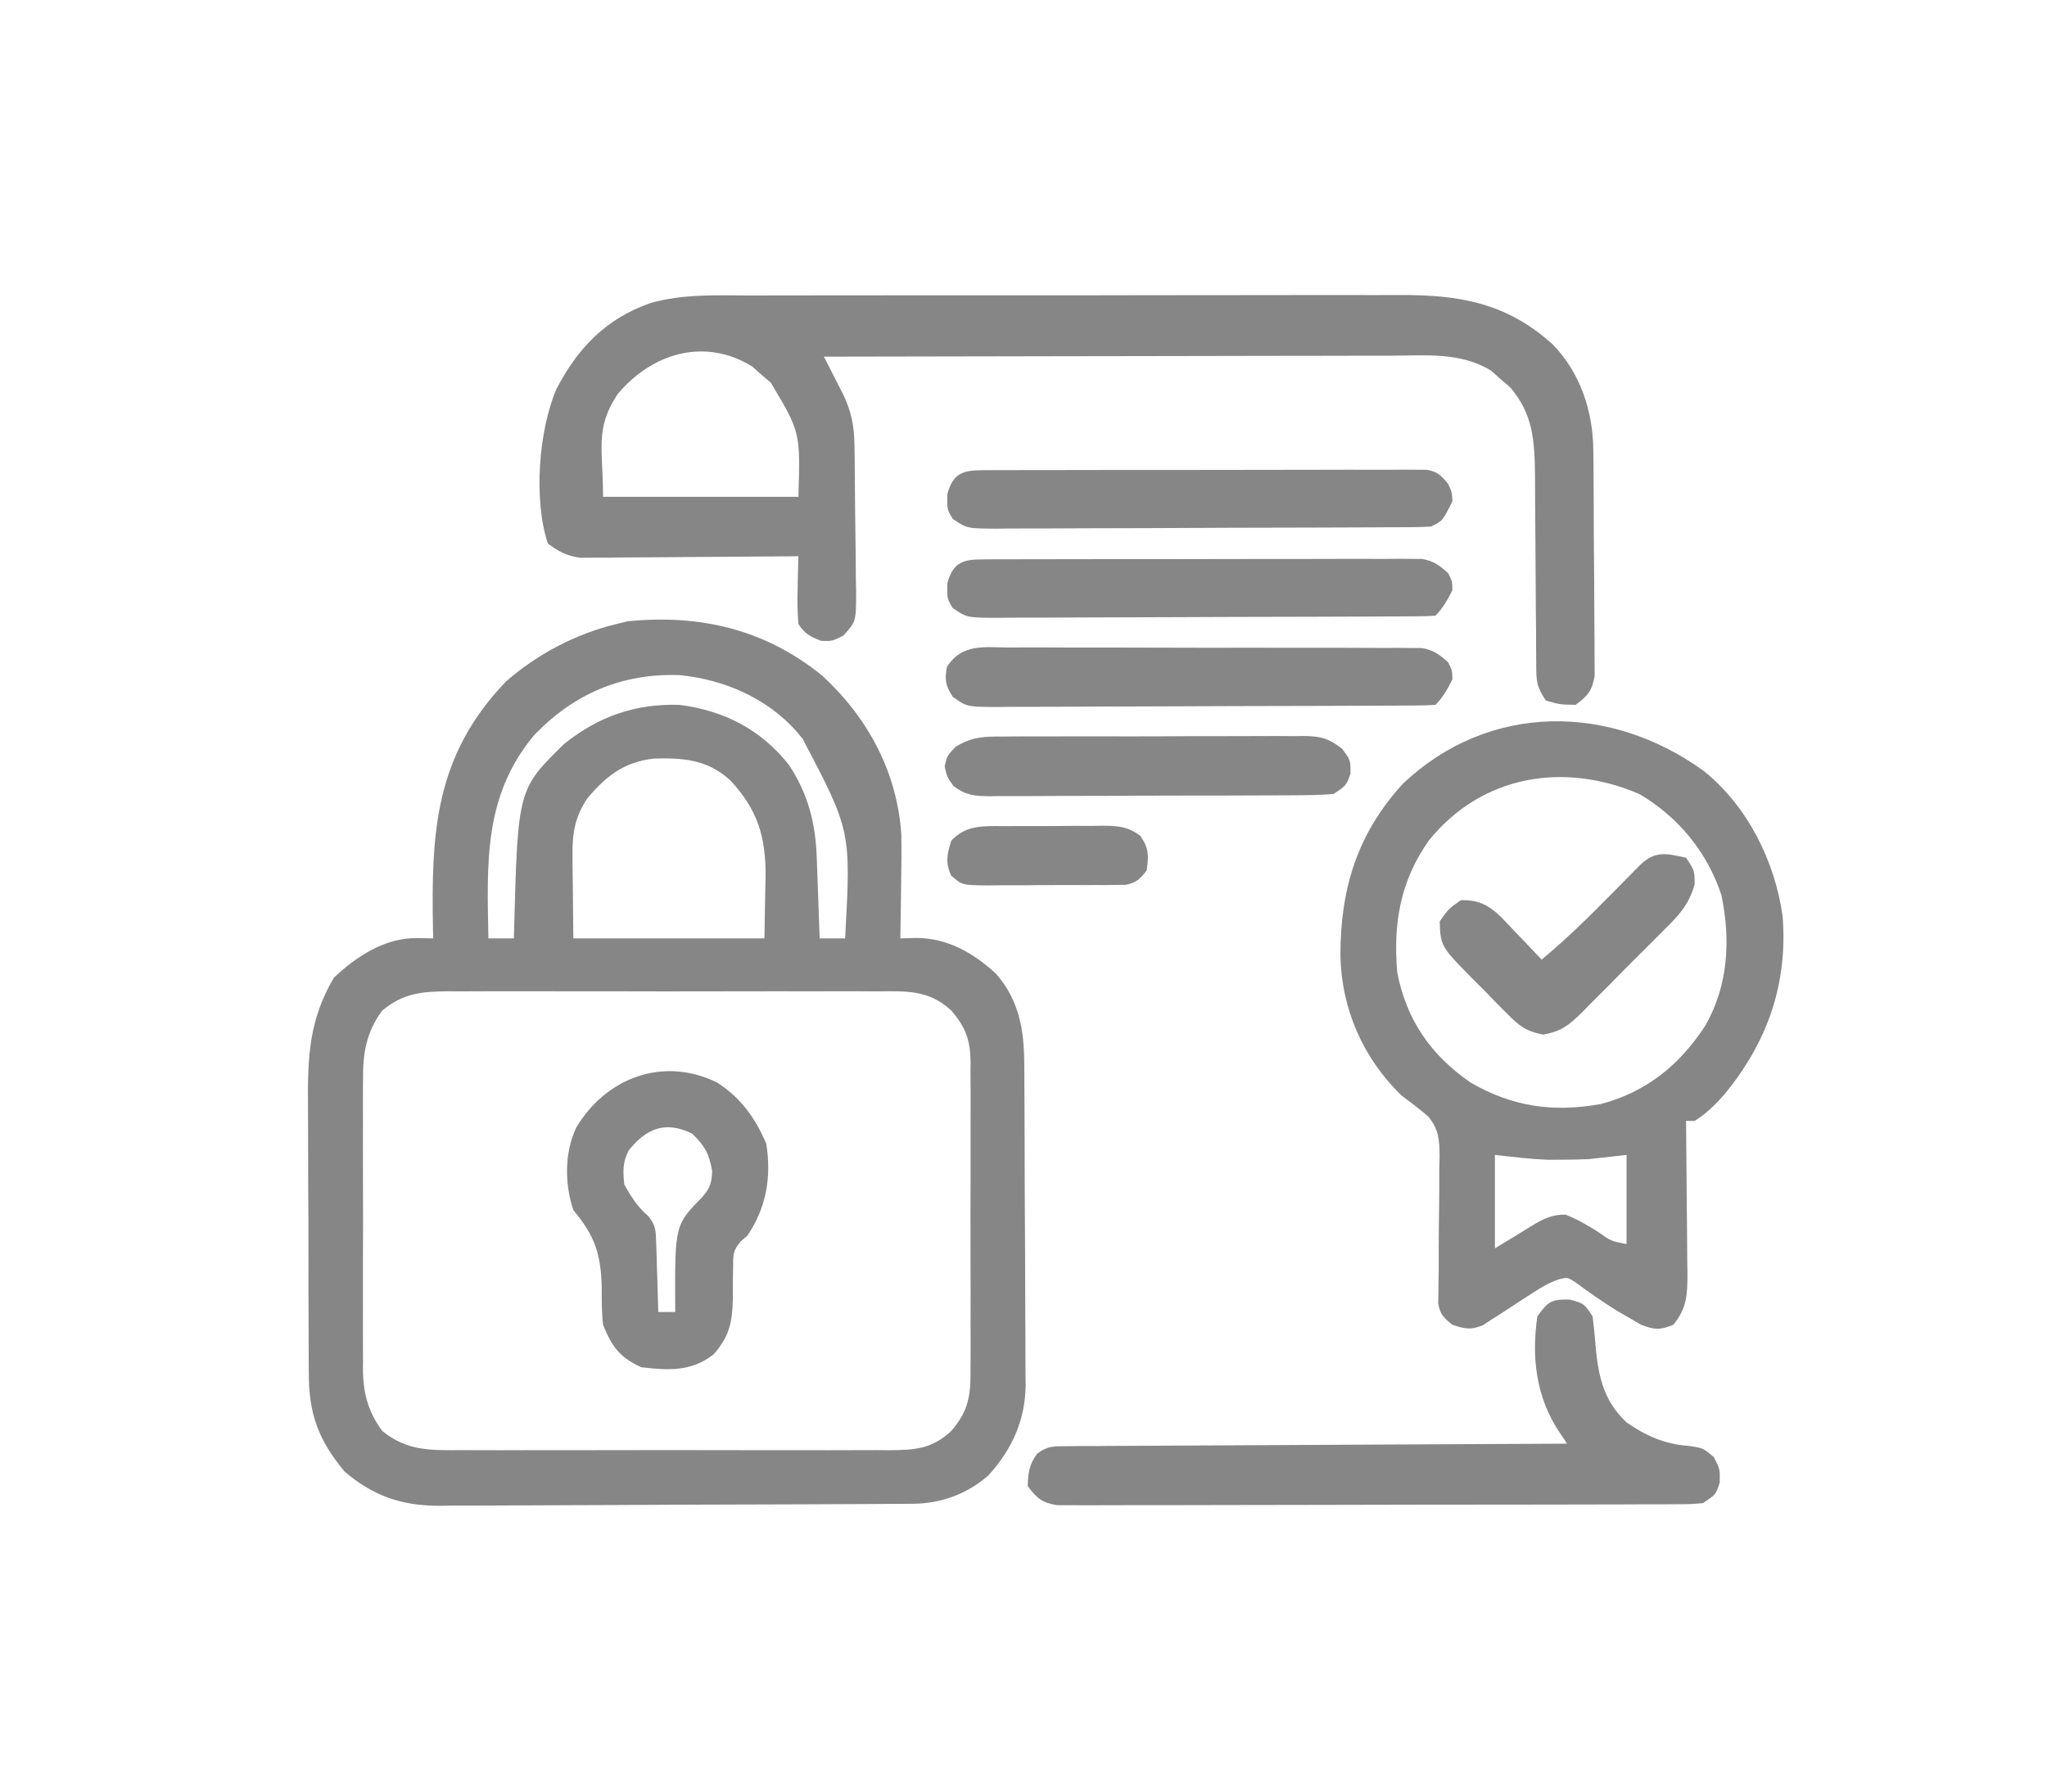
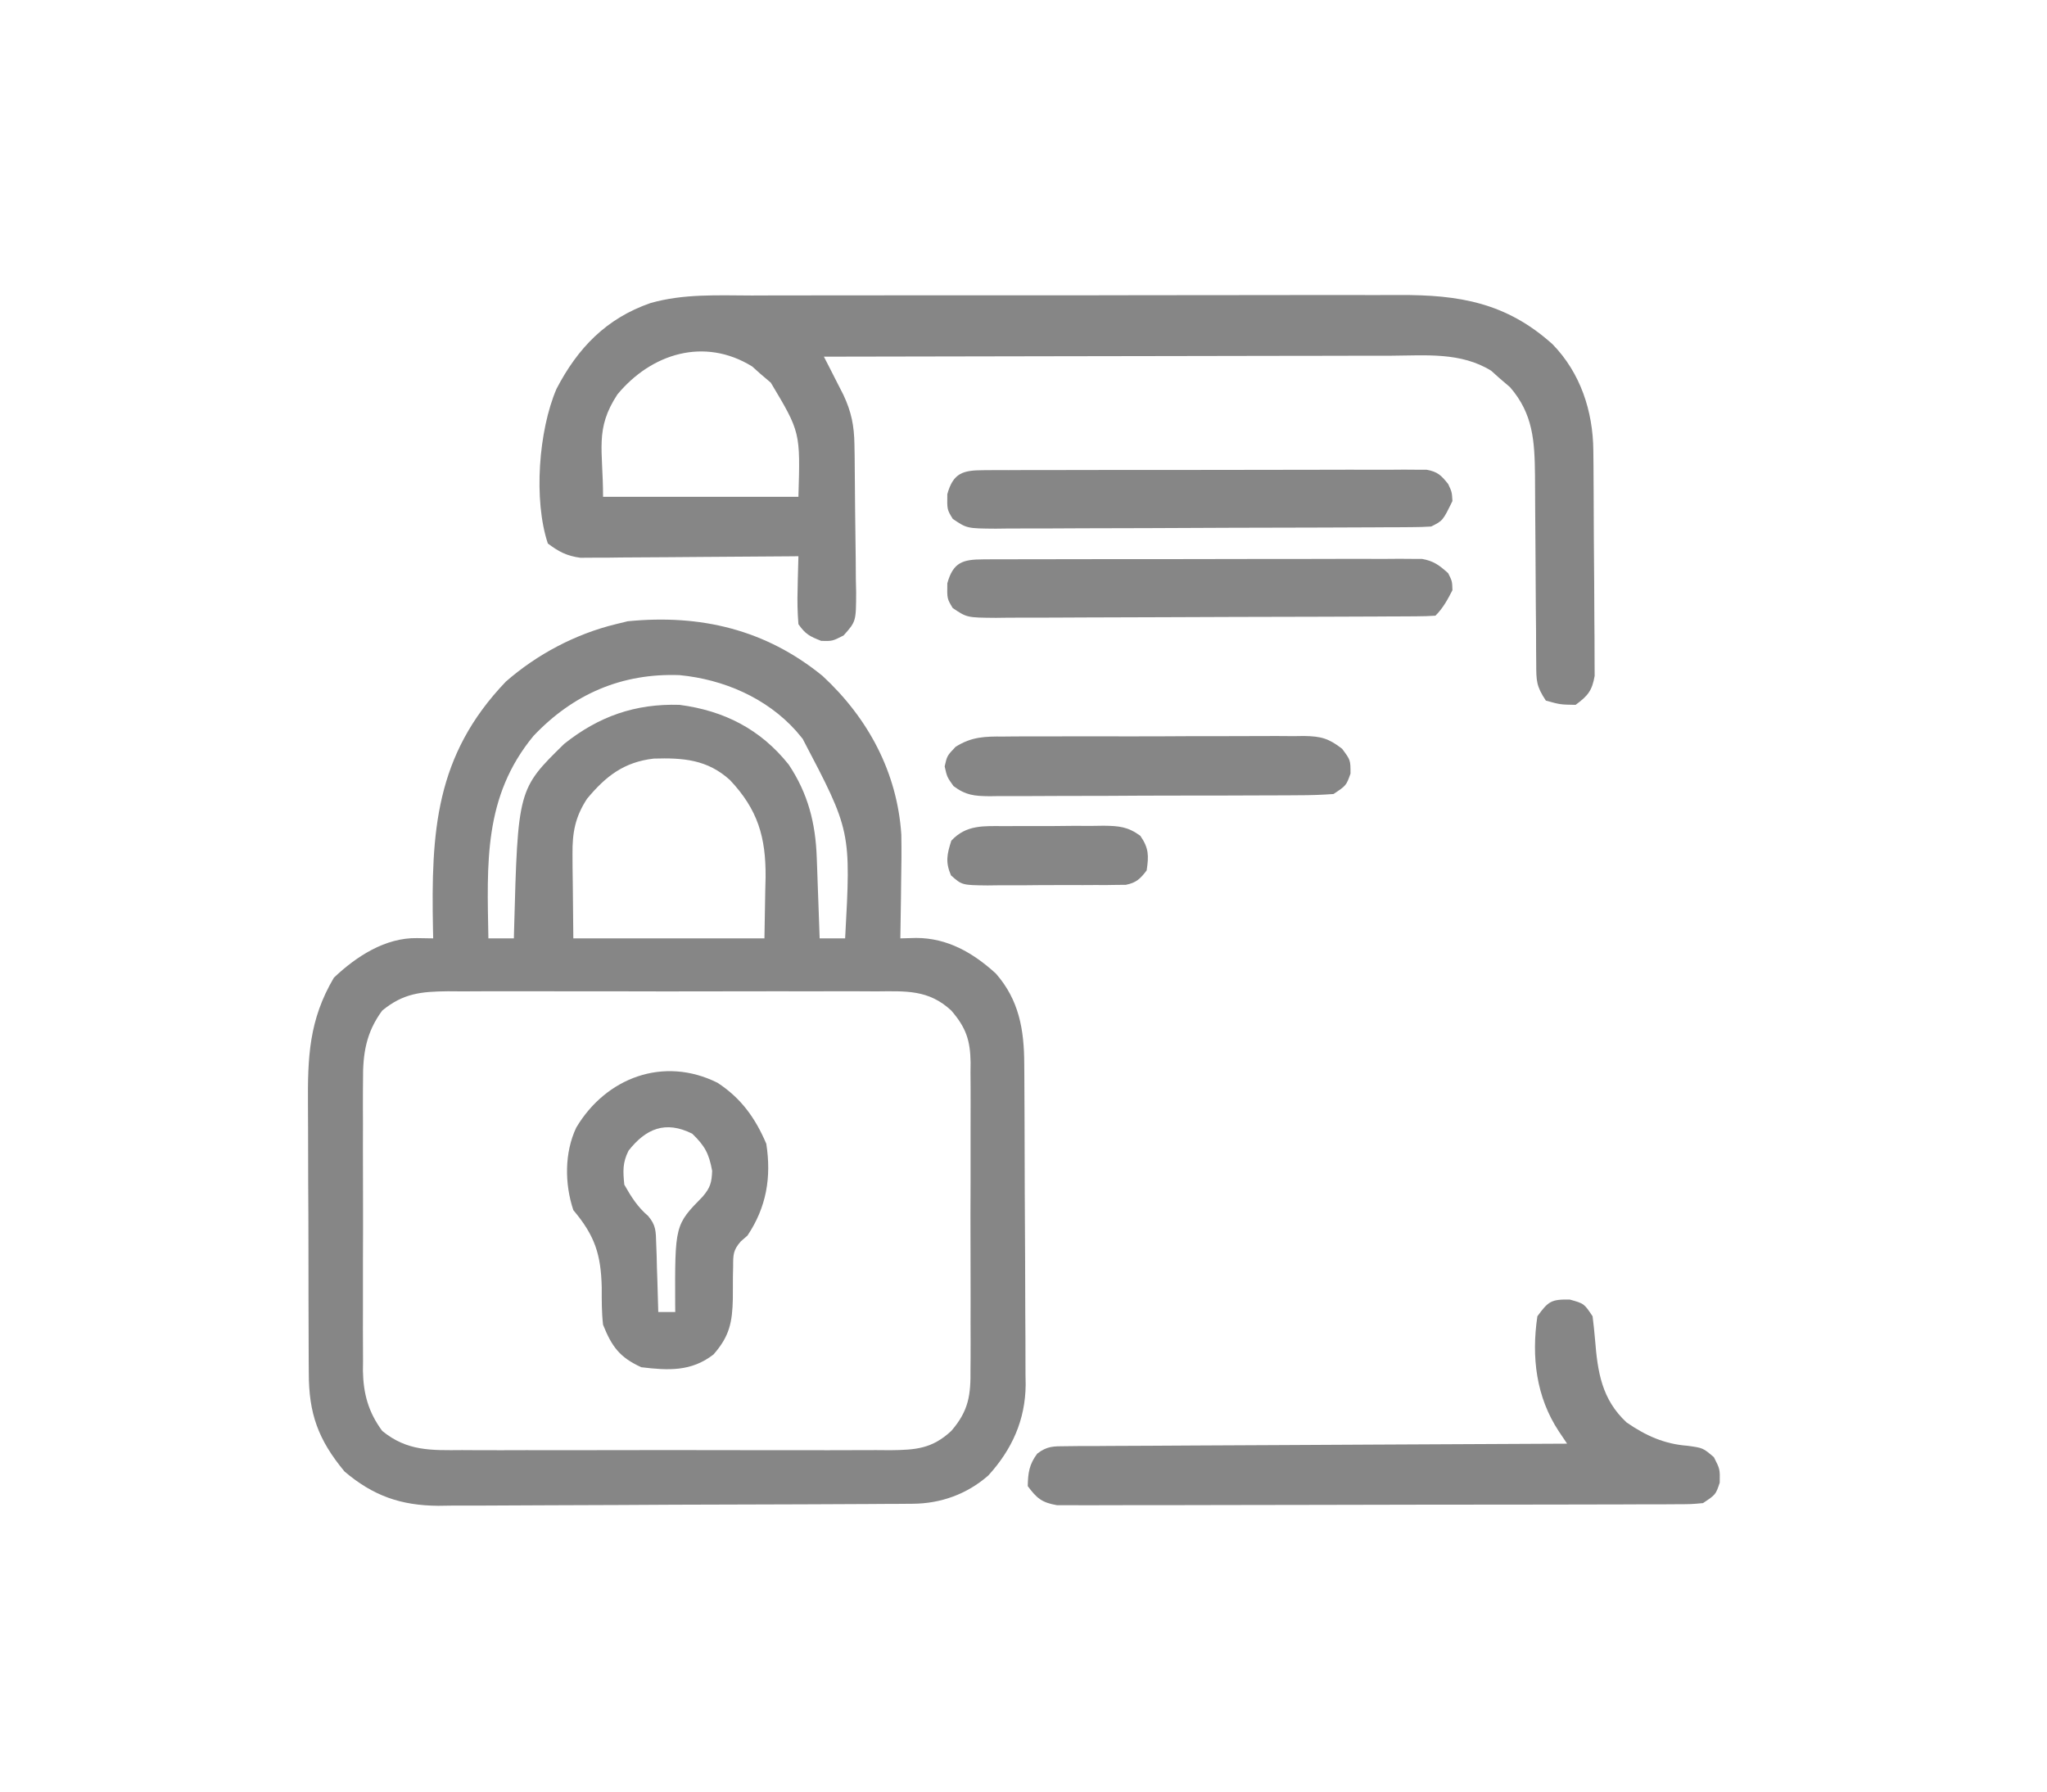
<svg xmlns="http://www.w3.org/2000/svg" version="1.1" width="482" height="422">
  <path d="M0 0 C10.72 9.922 17.597 22.708 18.554 37.404 C18.614 41.13 18.584 44.841 18.508 48.566 C18.494 49.848 18.481 51.129 18.467 52.449 C18.432 55.572 18.383 58.694 18.32 61.816 C19.546 61.783 20.772 61.749 22.035 61.715 C29.411 61.725 35.436 65.196 40.816 70.102 C46.279 76.33 47.471 83.339 47.497 91.368 C47.504 92.241 47.51 93.115 47.517 94.015 C47.537 96.91 47.549 99.804 47.559 102.699 C47.563 103.689 47.567 104.679 47.571 105.699 C47.592 110.942 47.606 116.185 47.615 121.428 C47.627 126.831 47.661 132.234 47.701 137.638 C47.727 141.802 47.735 145.966 47.739 150.131 C47.744 152.122 47.755 154.113 47.774 156.104 C47.798 158.899 47.797 161.693 47.79 164.489 C47.809 165.71 47.809 165.71 47.829 166.955 C47.755 175.24 44.607 182.202 39.035 188.312 C34.019 192.711 27.844 194.93 21.243 194.97 C20.194 194.979 19.144 194.988 18.062 194.996 C16.334 195.003 16.334 195.003 14.572 195.009 C12.752 195.022 12.752 195.022 10.895 195.034 C6.869 195.059 2.843 195.076 -1.184 195.09 C-2.572 195.095 -3.961 195.101 -5.35 195.106 C-11.131 195.128 -16.912 195.146 -22.693 195.158 C-30.961 195.174 -39.229 195.207 -47.497 195.264 C-53.319 195.303 -59.141 195.322 -64.963 195.328 C-68.435 195.331 -71.907 195.343 -75.379 195.376 C-79.262 195.412 -83.143 195.407 -87.026 195.4 C-88.163 195.416 -89.301 195.433 -90.473 195.45 C-99.309 195.381 -105.786 193.117 -112.555 187.379 C-118.783 179.868 -120.981 173.704 -120.97 164.124 C-120.977 163.271 -120.984 162.418 -120.991 161.54 C-121.01 158.731 -121.013 155.922 -121.016 153.113 C-121.022 151.15 -121.029 149.188 -121.036 147.225 C-121.048 143.112 -121.051 139 -121.05 134.888 C-121.05 129.638 -121.077 124.389 -121.112 119.139 C-121.134 115.085 -121.138 111.03 -121.137 106.976 C-121.139 105.041 -121.148 103.107 -121.164 101.173 C-121.246 89.831 -120.951 81.044 -115.055 71.066 C-109.752 66.043 -102.954 61.632 -95.492 61.754 C-94.234 61.775 -92.976 61.795 -91.68 61.816 C-91.695 61.097 -91.711 60.377 -91.727 59.636 C-92.161 36.793 -91.264 18.776 -74.555 1.328 C-67.213 -5.086 -58.166 -9.877 -48.68 -12.184 C-47.752 -12.41 -46.823 -12.637 -45.867 -12.871 C-28.759 -14.548 -13.45 -10.96 0 0 Z M-68.055 14.129 C-79.877 28.446 -78.983 44.187 -78.68 61.816 C-76.7 61.816 -74.72 61.816 -72.68 61.816 C-72.665 61.213 -72.651 60.609 -72.635 59.987 C-71.737 26.683 -71.737 26.683 -60.828 16.004 C-52.696 9.524 -44.103 6.503 -33.68 6.816 C-23.166 8.187 -14.612 12.558 -7.961 20.891 C-3.412 27.728 -1.655 34.638 -1.363 42.773 C-1.321 43.885 -1.279 44.997 -1.236 46.143 C-1.197 47.293 -1.158 48.444 -1.117 49.629 C-1.074 50.799 -1.031 51.969 -0.986 53.174 C-0.881 56.055 -0.778 58.935 -0.68 61.816 C1.3 61.816 3.28 61.816 5.32 61.816 C6.703 36.505 6.703 36.505 -4.68 14.816 C-5.181 14.213 -5.683 13.61 -6.199 12.988 C-13.189 5.166 -23.325 0.814 -33.68 -0.184 C-47.287 -0.678 -58.743 4.295 -68.055 14.129 Z M-55.453 28.938 C-58.255 33.229 -58.925 36.908 -58.875 41.992 C-58.87 43.035 -58.865 44.079 -58.86 45.154 C-58.842 46.465 -58.823 47.777 -58.805 49.129 C-58.763 53.316 -58.722 57.503 -58.68 61.816 C-43.83 61.816 -28.98 61.816 -13.68 61.816 C-13.587 56.371 -13.587 56.371 -13.492 50.816 C-13.465 49.688 -13.438 48.561 -13.409 47.398 C-13.332 37.991 -15.235 31.472 -21.809 24.516 C-27.132 19.682 -32.847 19.266 -39.746 19.473 C-46.766 20.295 -51.028 23.61 -55.453 28.938 Z M-103.68 78.816 C-107.471 83.953 -108.266 88.977 -108.197 95.217 C-108.204 96.015 -108.211 96.813 -108.219 97.635 C-108.236 100.248 -108.225 102.86 -108.211 105.473 C-108.214 107.303 -108.218 109.133 -108.223 110.964 C-108.228 114.79 -108.22 118.616 -108.201 122.442 C-108.178 127.331 -108.192 132.219 -108.215 137.108 C-108.23 140.885 -108.225 144.661 -108.215 148.438 C-108.212 150.24 -108.216 152.042 -108.225 153.844 C-108.235 156.368 -108.219 158.892 -108.197 161.416 C-108.205 162.151 -108.213 162.886 -108.222 163.643 C-108.134 169.055 -106.926 173.417 -103.68 177.816 C-97.833 182.607 -92.214 182.388 -84.873 182.334 C-83.701 182.341 -82.53 182.348 -81.323 182.355 C-77.461 182.373 -73.6 182.361 -69.738 182.348 C-67.05 182.349 -64.361 182.354 -61.673 182.359 C-56.043 182.367 -50.414 182.357 -44.784 182.338 C-38.285 182.316 -31.787 182.323 -25.288 182.345 C-19.696 182.363 -14.104 182.366 -8.513 182.355 C-5.178 182.349 -1.844 182.35 1.491 182.362 C5.209 182.372 8.925 182.356 12.643 182.334 C14.291 182.346 14.291 182.346 15.973 182.359 C21.897 182.293 25.785 182.032 30.32 177.816 C34.476 173.001 34.901 169.32 34.838 163.244 C34.845 162.404 34.852 161.565 34.859 160.699 C34.877 157.936 34.865 155.174 34.852 152.41 C34.854 150.483 34.858 148.555 34.863 146.627 C34.869 142.592 34.861 138.558 34.842 134.523 C34.819 129.358 34.832 124.194 34.856 119.028 C34.871 115.05 34.866 111.071 34.856 107.092 C34.853 105.188 34.856 103.284 34.865 101.379 C34.876 98.715 34.86 96.053 34.838 93.389 C34.846 92.606 34.854 91.824 34.862 91.017 C34.783 85.851 33.807 82.856 30.32 78.816 C24.956 73.83 19.578 74.248 12.643 74.299 C11.473 74.292 10.303 74.285 9.098 74.278 C5.236 74.26 1.374 74.272 -2.488 74.285 C-5.176 74.284 -7.863 74.279 -10.551 74.274 C-16.182 74.266 -21.813 74.276 -27.445 74.295 C-33.943 74.317 -40.441 74.31 -46.94 74.288 C-52.53 74.269 -58.121 74.267 -63.712 74.277 C-67.046 74.284 -70.38 74.283 -73.714 74.271 C-77.434 74.261 -81.153 74.277 -84.873 74.299 C-85.97 74.291 -87.066 74.283 -88.197 74.274 C-94.542 74.345 -98.692 74.73 -103.68 78.816 Z " fill="#868686" transform="translate(193.68,159.184)" />
  <path d="M0 0 C1.816 -0.006 3.632 -0.013 5.448 -0.021 C10.357 -0.039 15.266 -0.038 20.176 -0.032 C24.283 -0.029 28.391 -0.035 32.499 -0.041 C42.194 -0.055 51.888 -0.053 61.583 -0.042 C71.565 -0.031 81.546 -0.045 91.528 -0.071 C100.117 -0.094 108.707 -0.1 117.297 -0.094 C122.418 -0.091 127.54 -0.093 132.661 -0.111 C137.479 -0.126 142.296 -0.122 147.113 -0.103 C148.874 -0.1 150.635 -0.103 152.397 -0.113 C166.56 -0.191 177.655 1.688 188.528 11.467 C195.108 18.208 198.058 27.245 198.142 36.486 C198.161 38.328 198.161 38.328 198.181 40.208 C198.189 41.544 198.197 42.88 198.203 44.217 C198.207 44.892 198.212 45.567 198.216 46.263 C198.237 49.834 198.251 53.405 198.26 56.975 C198.271 60.661 198.306 64.346 198.345 68.031 C198.372 70.869 198.38 73.707 198.384 76.545 C198.388 77.904 198.4 79.263 198.419 80.621 C198.443 82.521 198.44 84.422 198.435 86.322 C198.441 87.402 198.447 88.483 198.453 89.596 C197.843 93.107 196.811 94.311 193.965 96.404 C190.34 96.342 190.34 96.342 186.965 95.404 C184.68 91.976 184.711 90.715 184.694 86.683 C184.679 84.92 184.679 84.92 184.663 83.121 C184.661 81.85 184.659 80.578 184.656 79.267 C184.638 77.268 184.619 75.268 184.599 73.268 C184.554 68.338 184.53 63.408 184.509 58.478 C184.496 55.713 184.475 52.949 184.447 50.185 C184.42 47.584 184.406 44.983 184.406 42.381 C184.316 34.339 183.996 27.901 178.528 21.592 C177.682 20.87 176.836 20.148 175.965 19.404 C175.037 18.569 175.037 18.569 174.09 17.717 C166.929 13.294 158.695 14.133 150.584 14.177 C149.125 14.178 147.666 14.177 146.207 14.176 C142.261 14.176 138.316 14.187 134.37 14.201 C130.241 14.214 126.111 14.215 121.982 14.217 C114.169 14.224 106.357 14.24 98.544 14.26 C89.647 14.282 80.75 14.293 71.853 14.303 C53.557 14.324 35.261 14.359 16.965 14.404 C17.597 15.634 17.597 15.634 18.242 16.888 C18.79 17.966 19.338 19.044 19.903 20.154 C20.448 21.221 20.993 22.289 21.555 23.388 C23.454 27.45 24.088 30.66 24.158 35.109 C24.174 36.037 24.19 36.965 24.207 37.921 C24.251 42.136 24.292 46.351 24.315 50.567 C24.332 52.792 24.359 55.017 24.397 57.241 C24.452 60.452 24.474 63.662 24.489 66.873 C24.511 67.868 24.534 68.863 24.557 69.888 C24.536 76.762 24.536 76.762 21.596 80.066 C18.965 81.404 18.965 81.404 16.34 81.342 C13.635 80.274 12.631 79.79 10.965 77.404 C10.748 74.593 10.682 72.016 10.778 69.217 C10.798 68.092 10.798 68.092 10.819 66.945 C10.854 65.098 10.908 63.251 10.965 61.404 C10.3 61.411 9.634 61.417 8.949 61.424 C2.022 61.491 -4.905 61.536 -11.832 61.569 C-14.417 61.584 -17.002 61.604 -19.586 61.63 C-23.302 61.667 -27.018 61.684 -30.734 61.697 C-31.89 61.713 -33.045 61.728 -34.235 61.744 C-35.856 61.744 -35.856 61.744 -37.51 61.745 C-38.933 61.755 -38.933 61.755 -40.384 61.765 C-43.591 61.328 -45.457 60.341 -48.035 58.404 C-51.442 48.183 -50.21 31.797 -46 21.994 C-40.998 12.36 -34.275 5.393 -23.896 1.789 C-16.112 -0.447 -8.026 -0.023 0 0 Z M-31.66 23.306 C-37.018 31.481 -35.035 36.248 -35.035 47.404 C-19.855 47.404 -4.675 47.404 10.965 47.404 C11.428 32.182 11.428 32.182 4.465 20.529 C3.64 19.828 2.815 19.127 1.965 18.404 C1.037 17.569 1.037 17.569 0.09 16.717 C-11.226 9.727 -23.705 13.688 -31.66 23.306 Z " fill="#868686" transform="translate(177.035,69.596)" />
-   <path d="M0 0 C10.337 8.278 16.766 21.232 18.598 34.203 C19.857 50.287 14.972 64.041 4.727 76.383 C2.624 78.716 0.556 80.803 -2.148 82.445 C-2.808 82.445 -3.468 82.445 -4.148 82.445 C-4.133 83.722 -4.117 84.998 -4.101 86.313 C-4.046 91.056 -4.012 95.799 -3.984 100.542 C-3.969 102.594 -3.948 104.645 -3.922 106.697 C-3.886 109.648 -3.869 112.599 -3.855 115.551 C-3.84 116.466 -3.825 117.38 -3.809 118.323 C-3.807 123.158 -3.898 126.57 -7.148 130.445 C-10.24 131.72 -11.609 131.655 -14.727 130.441 C-15.608 129.927 -16.49 129.413 -17.398 128.883 C-18.354 128.334 -19.309 127.785 -20.293 127.219 C-23.696 125.105 -26.965 122.844 -30.176 120.449 C-32.064 119.248 -32.064 119.248 -34.012 119.724 C-36.394 120.528 -38.202 121.602 -40.301 122.984 C-41.077 123.482 -41.854 123.98 -42.654 124.492 C-44.276 125.545 -45.893 126.605 -47.506 127.672 C-48.673 128.414 -48.673 128.414 -49.863 129.172 C-50.917 129.861 -50.917 129.861 -51.992 130.565 C-54.824 131.721 -56.279 131.429 -59.148 130.445 C-61.159 128.862 -62.05 128.014 -62.493 125.461 C-62.48 124.707 -62.467 123.953 -62.454 123.177 C-62.448 122.319 -62.442 121.461 -62.436 120.576 C-62.417 119.651 -62.398 118.726 -62.379 117.773 C-62.377 115.81 -62.376 113.846 -62.377 111.883 C-62.362 108.79 -62.336 105.699 -62.282 102.607 C-62.237 99.62 -62.242 96.636 -62.254 93.648 C-62.225 92.732 -62.196 91.815 -62.167 90.87 C-62.21 86.973 -62.312 84.451 -64.86 81.388 C-66.886 79.618 -68.987 78.045 -71.148 76.445 C-80.242 67.602 -85.301 56.039 -85.529 43.328 C-85.496 27.753 -81.594 14.856 -70.887 3.098 C-50.52 -16.262 -21.945 -15.88 0 0 Z M-64.684 16.371 C-71.436 25.932 -73.121 35.866 -72.148 47.445 C-70.01 58.612 -64.223 66.951 -54.898 73.383 C-45.051 79.121 -35.324 80.486 -24.148 78.445 C-13.461 75.613 -5.536 69.177 0.41 59.961 C5.802 50.551 6.385 39.831 4.195 29.285 C0.904 19.197 -5.99 10.802 -15.148 5.445 C-32.912 -2.174 -52.188 0.936 -64.684 16.371 Z M-49.148 90.445 C-49.148 97.705 -49.148 104.965 -49.148 112.445 C-44.756 109.784 -44.756 109.784 -40.384 107.09 C-37.673 105.493 -35.695 104.432 -32.516 104.508 C-29.782 105.591 -27.438 106.923 -24.961 108.508 C-21.788 110.745 -21.788 110.745 -18.148 111.445 C-18.148 104.515 -18.148 97.585 -18.148 90.445 C-22.603 90.94 -22.603 90.94 -27.148 91.445 C-29.314 91.53 -31.481 91.576 -33.648 91.57 C-34.669 91.573 -35.69 91.575 -36.742 91.578 C-40.892 91.416 -45.021 90.904 -49.148 90.445 Z " fill="#868686" transform="translate(401.148,181.555)" />
  <path d="M0 0 C3.375 0.938 3.375 0.938 5.375 3.938 C5.597 5.767 5.811 7.597 5.955 9.434 C6.564 17.061 7.515 23.475 13.375 28.938 C17.888 32.054 22.259 34.028 27.75 34.438 C31.375 34.938 31.375 34.938 33.938 37.125 C35.375 39.938 35.375 39.938 35.312 43.125 C34.375 45.938 34.375 45.938 31.375 47.938 C28.596 48.195 28.596 48.195 25.157 48.205 C23.203 48.218 23.203 48.218 21.21 48.231 C19.763 48.23 18.316 48.229 16.869 48.228 C15.348 48.234 13.827 48.241 12.306 48.248 C8.172 48.266 4.038 48.271 -0.096 48.272 C-3.546 48.274 -6.995 48.281 -10.445 48.288 C-18.581 48.305 -26.718 48.31 -34.855 48.308 C-43.253 48.307 -51.652 48.328 -60.05 48.36 C-67.257 48.386 -74.464 48.396 -81.671 48.395 C-85.977 48.395 -90.282 48.4 -94.588 48.422 C-98.637 48.441 -102.686 48.441 -106.735 48.427 C-108.222 48.424 -109.709 48.429 -111.195 48.441 C-113.223 48.457 -115.252 48.445 -117.28 48.432 C-118.415 48.433 -119.551 48.434 -120.72 48.435 C-124.281 47.825 -125.495 46.814 -127.625 43.938 C-127.561 40.795 -127.284 38.815 -125.381 36.279 C-123.026 34.48 -121.543 34.554 -118.595 34.539 C-117.036 34.52 -117.036 34.52 -115.446 34.501 C-113.737 34.503 -113.737 34.503 -111.993 34.505 C-110.793 34.495 -109.593 34.485 -108.357 34.474 C-105.065 34.449 -101.775 34.437 -98.484 34.431 C-95.044 34.422 -91.605 34.396 -88.166 34.371 C-81.653 34.328 -75.14 34.299 -68.627 34.276 C-61.212 34.249 -53.798 34.205 -46.383 34.16 C-31.13 34.067 -15.878 33.995 -0.625 33.938 C-1.263 32.989 -1.902 32.041 -2.56 31.064 C-7.933 22.929 -9.042 13.52 -7.625 3.938 C-5.061 0.444 -4.428 -0.076 0 0 Z " fill="#868686" transform="translate(369.625,306.062)" />
  <path d="M0 0 C5.569 3.624 8.922 8.322 11.5 14.375 C12.725 22.271 11.543 29.311 7.062 36 C6.552 36.442 6.041 36.885 5.515 37.341 C3.682 39.435 3.694 40.488 3.691 43.238 C3.674 44.059 3.657 44.879 3.639 45.725 C3.63 47.438 3.624 49.152 3.623 50.865 C3.498 56.377 2.855 59.7 -0.938 64 C-6.164 68.06 -11.587 67.766 -17.938 67 C-23.048 64.669 -24.875 62.133 -26.938 57 C-27.278 54.061 -27.252 51.143 -27.25 48.188 C-27.432 40.437 -28.873 35.999 -33.938 30 C-35.99 23.842 -36.055 16.49 -33.25 10.562 C-26.273 -1.18 -12.706 -6.332 0 0 Z M-20.938 16 C-22.371 18.866 -22.244 20.813 -21.938 24 C-20.316 26.851 -18.837 29.232 -16.333 31.37 C-14.451 33.568 -14.513 35.02 -14.426 37.887 C-14.39 38.825 -14.355 39.762 -14.318 40.729 C-14.296 41.705 -14.273 42.681 -14.25 43.688 C-14.216 44.676 -14.182 45.664 -14.146 46.682 C-14.064 49.121 -13.995 51.56 -13.938 54 C-12.617 54 -11.297 54 -9.938 54 C-9.944 53.441 -9.95 52.883 -9.957 52.307 C-10.021 33.491 -10.021 33.491 -3.477 26.812 C-1.67 24.685 -1.362 23.513 -1.25 20.75 C-2.002 16.647 -2.971 14.879 -5.938 12 C-12.253 8.842 -16.863 10.814 -20.938 16 Z " fill="#868686" transform="translate(168.938,255)" />
  <path d="M0 0 C0.924 -0.007 1.848 -0.014 2.8 -0.021 C3.811 -0.019 4.823 -0.017 5.865 -0.014 C6.932 -0.019 7.999 -0.024 9.098 -0.029 C12.634 -0.043 16.169 -0.042 19.705 -0.04 C22.157 -0.044 24.61 -0.048 27.062 -0.053 C32.206 -0.061 37.35 -0.06 42.494 -0.055 C49.093 -0.049 55.691 -0.066 62.29 -0.089 C67.356 -0.104 72.422 -0.105 77.487 -0.102 C79.921 -0.102 82.354 -0.108 84.787 -0.118 C88.187 -0.13 91.586 -0.123 94.986 -0.112 C95.995 -0.119 97.005 -0.127 98.045 -0.135 C98.972 -0.128 99.898 -0.121 100.853 -0.114 C102.059 -0.114 102.059 -0.114 103.288 -0.114 C106.048 0.356 107.428 1.402 109.49 3.261 C110.428 5.136 110.428 5.136 110.49 7.261 C109.342 9.504 108.281 11.47 106.49 13.261 C105.057 13.365 103.619 13.4 102.183 13.408 C101.253 13.415 100.324 13.422 99.366 13.43 C98.338 13.432 97.31 13.435 96.251 13.438 C95.174 13.444 94.098 13.451 92.989 13.458 C89.41 13.477 85.831 13.489 82.252 13.499 C80.424 13.505 80.424 13.505 78.559 13.511 C72.109 13.532 65.66 13.547 59.21 13.556 C53.86 13.564 48.511 13.585 43.161 13.617 C36.715 13.656 30.269 13.675 23.823 13.679 C21.362 13.684 18.9 13.696 16.439 13.714 C12.998 13.738 9.559 13.738 6.118 13.731 C5.096 13.743 4.074 13.756 3.021 13.769 C-3.832 13.719 -3.832 13.719 -7.178 11.458 C-8.51 9.261 -8.51 9.261 -8.447 5.636 C-7.064 0.655 -4.785 0.012 0 0 Z " fill="#868686" transform="translate(231.51,131.739)" />
  <path d="M0 0 C1.401 -0.011 1.401 -0.011 2.83 -0.021 C3.852 -0.019 4.874 -0.017 5.928 -0.014 C7.006 -0.019 8.084 -0.024 9.195 -0.029 C12.768 -0.043 16.341 -0.042 19.914 -0.04 C22.391 -0.044 24.869 -0.048 27.346 -0.053 C32.541 -0.061 37.736 -0.06 42.931 -0.055 C48.274 -0.05 53.617 -0.057 58.96 -0.075 C65.402 -0.098 71.843 -0.106 78.285 -0.102 C80.745 -0.102 83.204 -0.108 85.663 -0.118 C89.097 -0.13 92.53 -0.123 95.963 -0.112 C96.985 -0.119 98.008 -0.127 99.061 -0.135 C99.995 -0.128 100.929 -0.121 101.891 -0.114 C102.703 -0.114 103.515 -0.114 104.351 -0.114 C106.959 0.352 107.816 1.216 109.445 3.261 C110.32 5.136 110.32 5.136 110.445 7.261 C108.184 11.891 108.184 11.891 105.445 13.261 C103.985 13.361 102.52 13.4 101.056 13.408 C99.672 13.419 99.672 13.419 98.26 13.43 C97.245 13.432 96.23 13.435 95.184 13.438 C93.584 13.448 93.584 13.448 91.952 13.458 C88.41 13.477 84.869 13.489 81.328 13.499 C80.121 13.503 78.915 13.507 77.671 13.511 C71.287 13.532 64.902 13.546 58.517 13.556 C51.91 13.567 45.304 13.601 38.697 13.641 C33.627 13.667 28.557 13.676 23.487 13.679 C21.051 13.684 18.615 13.696 16.179 13.714 C12.774 13.738 9.37 13.738 5.965 13.731 C4.954 13.743 3.943 13.756 2.902 13.769 C-3.878 13.719 -3.878 13.719 -7.216 11.458 C-8.555 9.261 -8.555 9.261 -8.492 5.636 C-7.102 0.631 -4.802 0.012 0 0 Z " fill="#868686" transform="translate(231.555,110.739)" />
-   <path d="M0 0 C1.067 -0.005 2.134 -0.011 3.233 -0.016 C6.764 -0.029 10.294 -0.012 13.824 0.006 C16.275 0.005 18.726 0.004 21.177 0.001 C26.315 -0 31.453 0.012 36.591 0.035 C43.182 0.064 49.773 0.061 56.364 0.048 C61.425 0.041 66.487 0.049 71.548 0.061 C73.978 0.066 76.409 0.066 78.84 0.062 C82.234 0.059 85.629 0.076 89.023 0.098 C90.535 0.091 90.535 0.091 92.078 0.084 C93.003 0.094 93.928 0.104 94.882 0.114 C96.085 0.118 96.085 0.118 97.313 0.121 C100.067 0.598 101.451 1.647 103.512 3.502 C104.449 5.377 104.449 5.377 104.512 7.502 C103.364 9.745 102.302 11.711 100.512 13.502 C99.079 13.606 97.641 13.641 96.204 13.649 C95.275 13.656 94.345 13.663 93.388 13.671 C92.359 13.673 91.331 13.676 90.272 13.679 C89.196 13.685 88.119 13.692 87.01 13.699 C83.431 13.718 79.852 13.73 76.273 13.74 C74.445 13.746 74.445 13.746 72.58 13.752 C66.131 13.773 59.681 13.788 53.232 13.797 C47.882 13.805 42.532 13.826 37.183 13.858 C30.737 13.897 24.291 13.916 17.844 13.92 C15.383 13.925 12.922 13.937 10.461 13.955 C7.02 13.979 3.58 13.979 0.139 13.972 C-0.883 13.984 -1.905 13.997 -2.958 14.01 C-9.845 13.96 -9.845 13.96 -13.121 11.629 C-14.852 8.936 -15.117 7.643 -14.488 4.502 C-10.962 -0.945 -5.845 -0.056 0 0 Z " fill="#868686" transform="translate(237.488,152.498)" />
  <path d="M0 0 C0.822 -0.009 1.644 -0.017 2.49 -0.026 C5.199 -0.049 7.906 -0.042 10.615 -0.033 C12.502 -0.038 14.388 -0.044 16.275 -0.052 C20.226 -0.062 24.177 -0.058 28.127 -0.043 C33.189 -0.026 38.249 -0.049 43.31 -0.084 C47.204 -0.106 51.099 -0.105 54.994 -0.097 C56.86 -0.096 58.726 -0.103 60.592 -0.117 C63.201 -0.135 65.809 -0.12 68.418 -0.098 C69.187 -0.109 69.956 -0.121 70.748 -0.133 C74.729 -0.063 76.544 0.405 79.727 2.874 C81.709 5.533 81.709 5.533 81.709 8.721 C80.709 11.533 80.709 11.533 77.709 13.533 C74.922 13.738 72.234 13.827 69.446 13.824 C68.182 13.834 68.182 13.834 66.892 13.844 C64.103 13.863 61.314 13.867 58.525 13.869 C56.589 13.876 54.652 13.883 52.715 13.89 C48.654 13.902 44.593 13.905 40.532 13.904 C35.325 13.904 30.119 13.931 24.912 13.966 C20.912 13.988 16.912 13.992 12.912 13.991 C10.992 13.993 9.072 14.002 7.152 14.017 C4.468 14.037 1.786 14.031 -0.898 14.019 C-1.693 14.031 -2.487 14.042 -3.306 14.053 C-6.871 14.013 -8.892 13.834 -11.78 11.659 C-13.291 9.533 -13.291 9.533 -13.854 7.033 C-13.291 4.533 -13.291 4.533 -11.274 2.411 C-7.484 0.025 -4.34 -0.037 0 0 Z " fill="#868686" transform="translate(236.291,173.467)" />
-   <path d="M0 0 C2 3 2 3 2.04 6.221 C0.644 11.296 -1.946 13.829 -5.633 17.465 C-6.638 18.482 -6.638 18.482 -7.663 19.52 C-9.08 20.945 -10.504 22.362 -11.936 23.773 C-14.12 25.933 -16.268 28.125 -18.414 30.322 C-19.797 31.705 -21.183 33.086 -22.57 34.465 C-23.209 35.121 -23.848 35.777 -24.506 36.453 C-27.623 39.475 -29.289 40.87 -33.65 41.669 C-37.66 40.868 -39.157 39.719 -42.023 36.836 C-42.899 35.961 -43.774 35.085 -44.676 34.184 C-46.012 32.793 -46.012 32.793 -47.375 31.375 C-48.289 30.471 -49.203 29.568 -50.145 28.637 C-57.782 20.863 -57.782 20.863 -58 15 C-55.938 12.062 -55.938 12.062 -53 10 C-48.757 9.94 -46.558 11.118 -43.57 13.941 C-42.409 15.136 -41.261 16.343 -40.125 17.562 C-39.532 18.178 -38.939 18.794 -38.328 19.428 C-36.874 20.941 -35.435 22.469 -34 24 C-28.22 19.21 -22.95 14.036 -17.688 8.688 C-16.09 7.064 -14.489 5.443 -12.887 3.824 C-11.838 2.758 -11.838 2.758 -10.768 1.671 C-7.192 -1.708 -4.672 -1.001 0 0 Z " fill="#868686" transform="translate(397,202)" />
  <path d="M0 0 C0.828 -0.005 1.657 -0.01 2.51 -0.016 C4.258 -0.022 6.007 -0.021 7.755 -0.012 C10.429 -0.004 13.1 -0.033 15.773 -0.064 C17.474 -0.066 19.174 -0.065 20.875 -0.062 C21.673 -0.074 22.471 -0.085 23.293 -0.097 C26.881 -0.052 29.013 0.122 31.945 2.273 C33.96 5.191 33.955 6.961 33.438 10.434 C31.912 12.42 31.018 13.315 28.54 13.821 C27.828 13.827 27.115 13.832 26.381 13.838 C25.164 13.857 25.164 13.857 23.923 13.876 C23.052 13.873 22.18 13.87 21.281 13.867 C20.383 13.872 19.484 13.878 18.558 13.883 C16.658 13.889 14.759 13.888 12.859 13.88 C9.948 13.871 7.039 13.9 4.129 13.932 C2.284 13.933 0.439 13.933 -1.406 13.93 C-2.714 13.947 -2.714 13.947 -4.048 13.964 C-10.042 13.894 -10.042 13.894 -12.639 11.594 C-13.973 8.473 -13.584 6.633 -12.562 3.434 C-9.05 -0.385 -4.849 -0.018 0 0 Z " fill="#868686" transform="translate(236.562,194.566)" />
</svg>